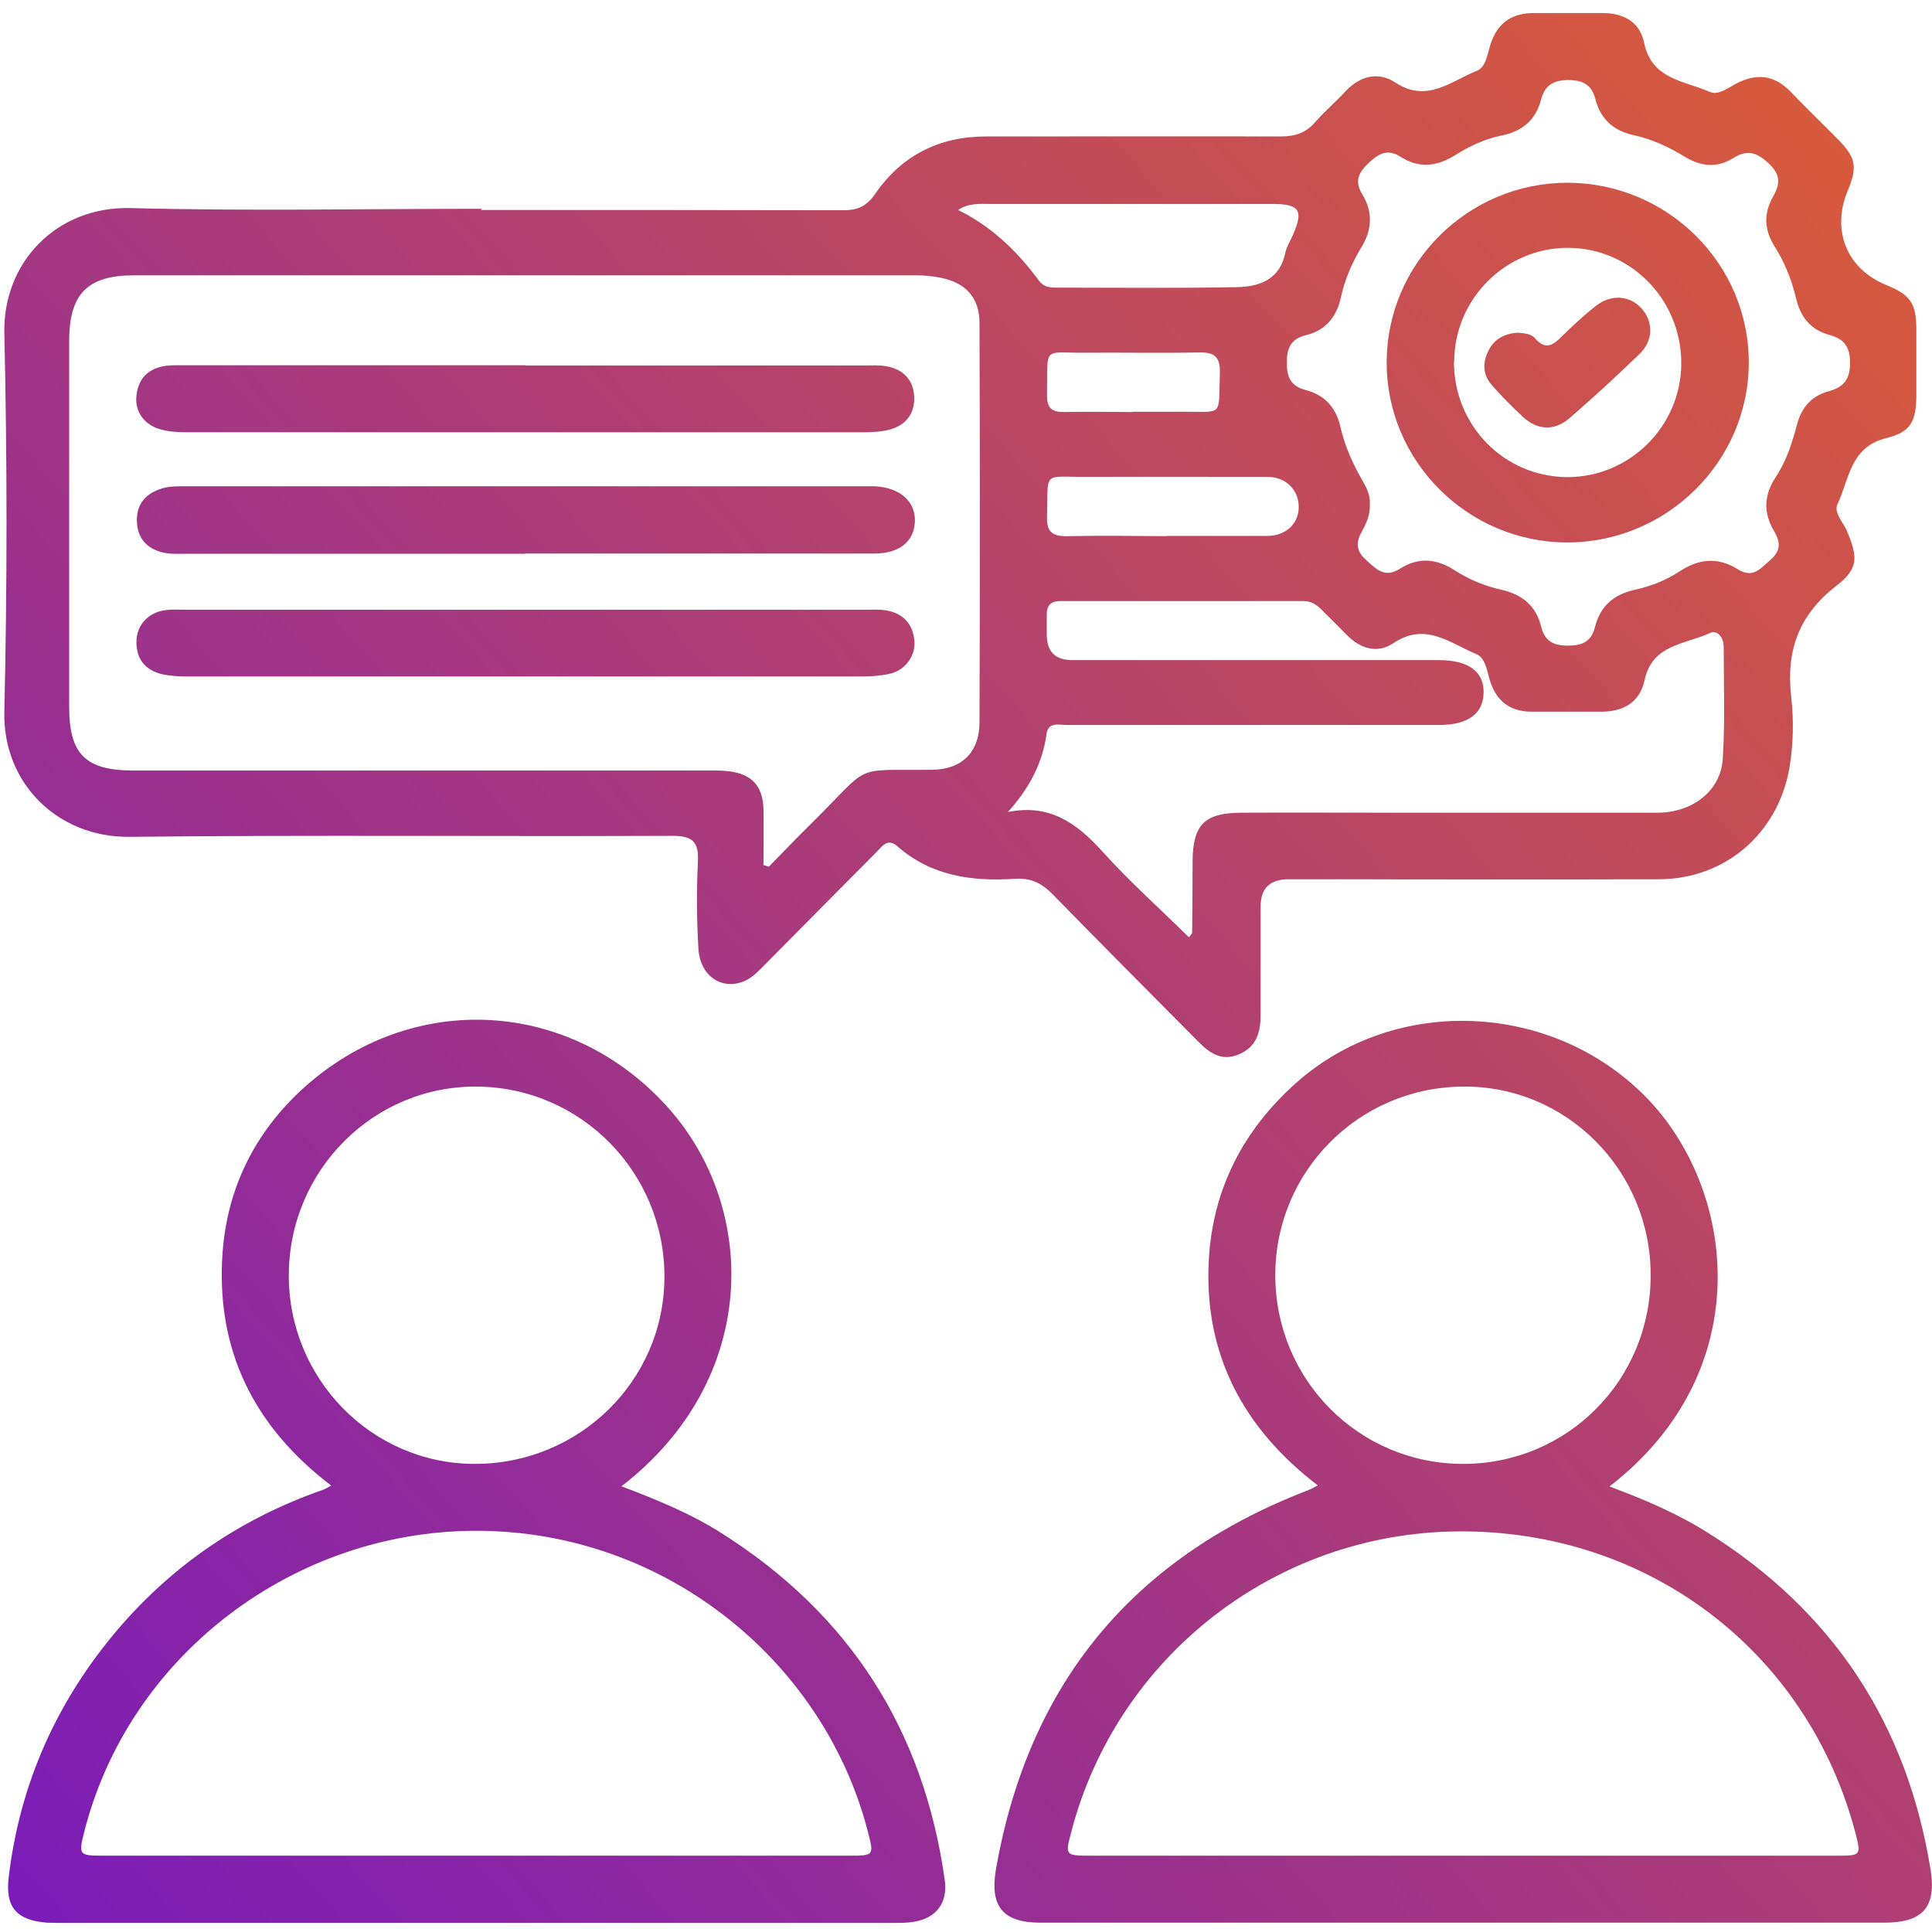
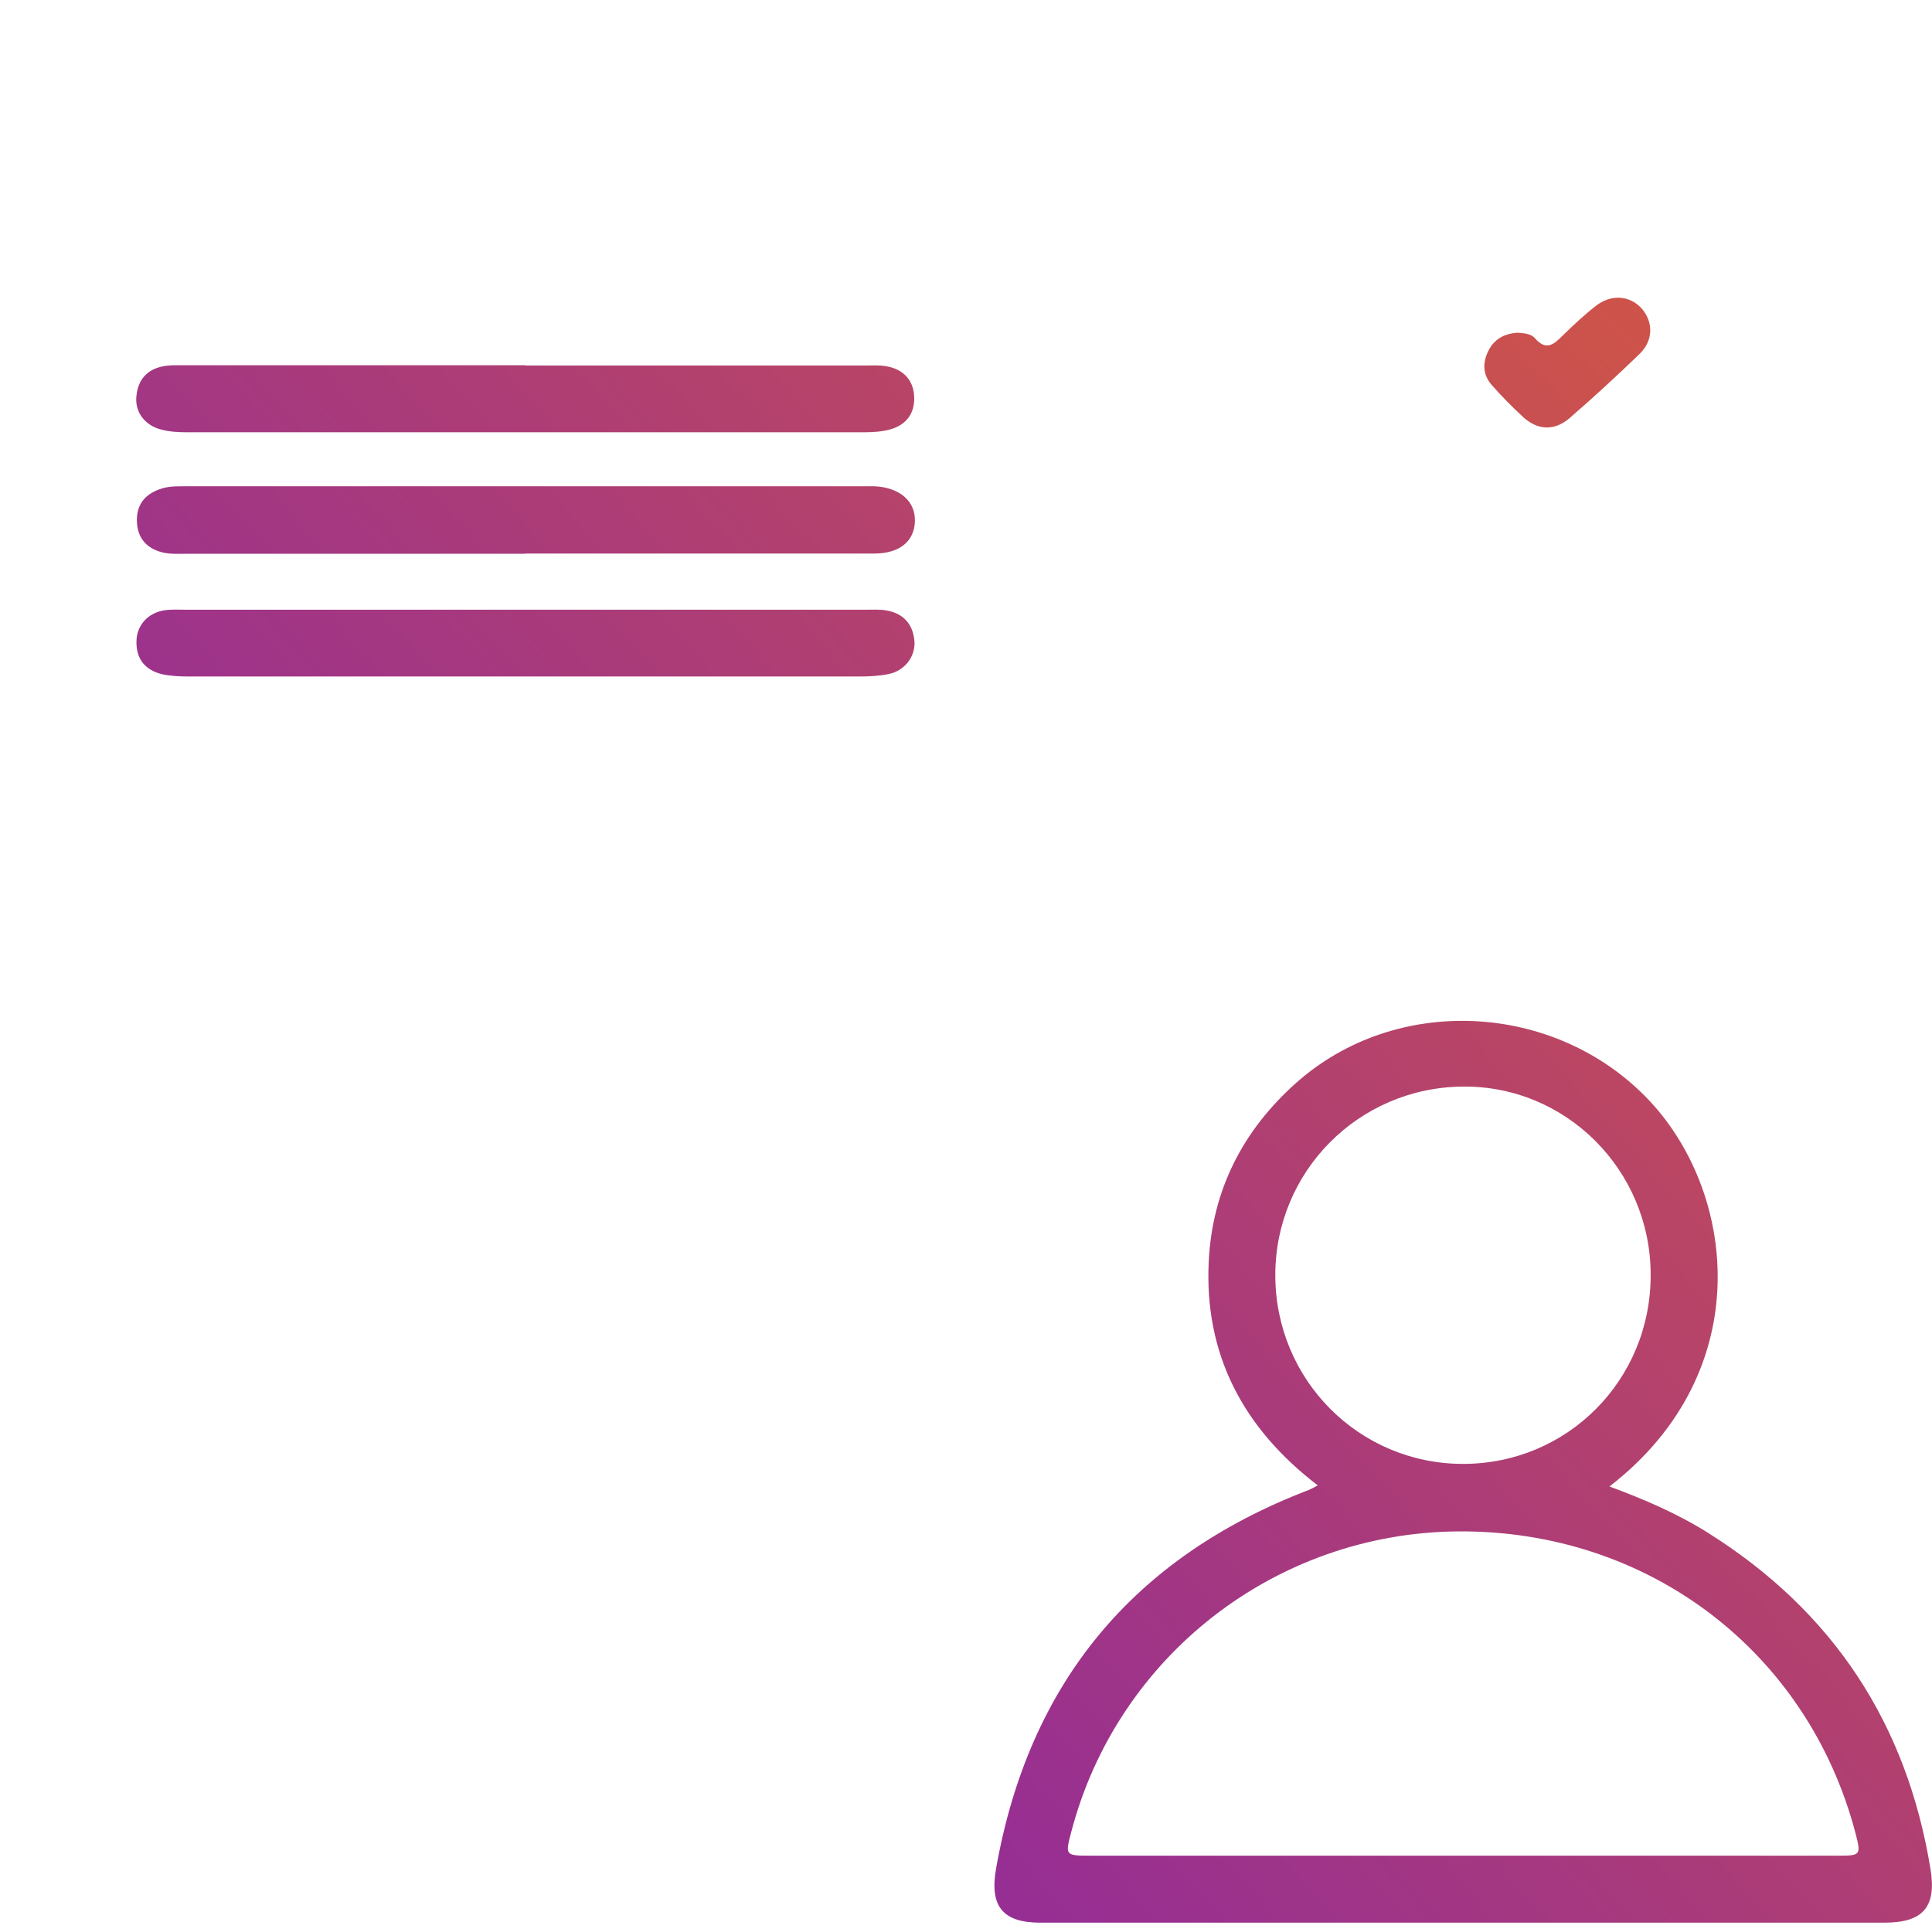
<svg xmlns="http://www.w3.org/2000/svg" xmlns:xlink="http://www.w3.org/1999/xlink" id="Layer_2" data-name="Layer 2" viewBox="0 0 80.14 80">
  <defs>
    <style>
      .cls-1 {
        fill: url(#linear-gradient);
      }

      .cls-1, .cls-2, .cls-3, .cls-4, .cls-5, .cls-6, .cls-7, .cls-8, .cls-9 {
        stroke-width: 0px;
      }

      .cls-2 {
        fill: url(#linear-gradient-6);
      }

      .cls-3 {
        fill: url(#linear-gradient-5);
      }

      .cls-4 {
        fill: none;
      }

      .cls-5 {
        fill: url(#linear-gradient-2);
      }

      .cls-6 {
        fill: url(#linear-gradient-7);
      }

      .cls-7 {
        fill: url(#linear-gradient-3);
      }

      .cls-8 {
        fill: url(#linear-gradient-8);
      }

      .cls-9 {
        fill: url(#linear-gradient-4);
      }
    </style>
    <linearGradient id="linear-gradient" x1="-27.37" y1="80.14" x2="86.56" y2="-21.64" gradientUnits="userSpaceOnUse">
      <stop offset="0" stop-color="#680fd2" />
      <stop offset="1" stop-color="#ee691e" />
    </linearGradient>
    <linearGradient id="linear-gradient-2" x1="-12.72" y1="96.54" x2="101.2" y2="-5.24" xlink:href="#linear-gradient" />
    <linearGradient id="linear-gradient-3" x1="5.45" y1="116.88" x2="119.38" y2="15.11" xlink:href="#linear-gradient" />
    <linearGradient id="linear-gradient-4" x1="-34.64" y1="72.01" x2="79.29" y2="-29.77" xlink:href="#linear-gradient" />
    <linearGradient id="linear-gradient-5" x1="-37.16" y1="69.19" x2="76.77" y2="-32.59" xlink:href="#linear-gradient" />
    <linearGradient id="linear-gradient-6" x1="-32.12" y1="74.82" x2="81.8" y2="-26.96" xlink:href="#linear-gradient" />
    <linearGradient id="linear-gradient-7" x1="-18.71" y1="89.84" x2="95.22" y2="-11.94" xlink:href="#linear-gradient" />
    <linearGradient id="linear-gradient-8" x1="-18.99" y1="89.52" x2="94.93" y2="-12.26" xlink:href="#linear-gradient" />
  </defs>
  <g id="Layer_1-2" data-name="Layer 1">
    <g>
-       <rect class="cls-4" width="80" height="80" />
      <g>
-         <path class="cls-1" d="m19.95,8.71c5.02,0,10.03,0,15.05.01.6,0,.96-.18,1.31-.69,1.1-1.59,2.66-2.37,4.59-2.37,4.08,0,8.16-.01,12.23,0,.58,0,1.03-.14,1.42-.59.39-.44.84-.83,1.24-1.26.61-.65,1.35-.87,2.1-.38,1.3.85,2.29-.06,3.36-.49.4-.16.45-.72.58-1.11.29-.9.9-1.29,1.81-1.29.94,0,1.88,0,2.82,0,.88,0,1.56.36,1.74,1.24.31,1.52,1.68,1.57,2.72,2.03.38.17.81-.21,1.19-.39.84-.4,1.54-.27,2.18.4.63.66,1.29,1.29,1.93,1.94.77.78.84,1.15.42,2.16-.68,1.64-.03,3.24,1.6,3.9,1,.41,1.24.75,1.25,1.81,0,.91,0,1.82,0,2.74,0,1.08-.21,1.55-1.24,1.8-1.51.37-1.54,1.71-2.03,2.74-.17.35.23.74.39,1.11.46,1.1.49,1.56-.44,2.28-1.56,1.21-2.09,2.69-1.87,4.61.11.97.09,1.98-.08,2.97-.48,2.69-2.65,4.58-5.4,4.59-5.12.02-10.25,0-15.37,0q-1.16,0-1.16,1.13c0,1.5,0,3,0,4.51,0,.72-.18,1.33-.92,1.63-.73.3-1.23-.09-1.7-.57-2-2.02-4.01-4.03-6-6.07-.45-.46-.9-.69-1.55-.65-1.79.12-3.49-.11-4.9-1.35-.4-.35-.63,0-.86.24-1.57,1.58-3.14,3.16-4.7,4.74-.23.23-.45.46-.75.6-.94.42-1.87-.17-1.94-1.33-.07-1.2-.08-2.42-.02-3.62.04-.81-.22-1.06-1.05-1.06-7.51.03-15.02-.04-22.54.04-2.95.03-5.25-2.21-5.18-5.19.12-5.23.12-10.46,0-15.69-.07-2.93,2.15-5.28,5.24-5.2,4.85.13,9.71.03,14.57.03Zm11.73,27.17c.07.02.14.05.21.07.58-.59,1.15-1.19,1.74-1.77,2.57-2.53,1.62-2.22,5.02-2.25,1.24-.01,1.97-.72,1.98-1.95.02-5.52.02-11.05,0-16.57,0-1.07-.57-1.68-1.61-1.89-.34-.07-.69-.1-1.04-.1-10.81,0-21.62,0-32.42,0-1.92,0-2.68.76-2.69,2.69,0,5.07,0,10.14,0,15.21,0,1.97.68,2.64,2.67,2.64,7.88,0,15.77,0,23.65,0,.35,0,.7-.01,1.04.03.97.12,1.42.62,1.44,1.6.01.77,0,1.54,0,2.31Zm17.65,2.99c.07-.11.12-.15.12-.19.01-.99.02-1.98.02-2.98.01-1.48.5-1.98,1.98-1.99,2.06-.01,4.13,0,6.19,0,3.7,0,7.4,0,11.1,0,1.46,0,2.63-.9,2.72-2.22.1-1.55.04-3.11.04-4.66,0-.38-.25-.72-.58-.57-1.01.47-2.38.46-2.7,1.94-.19.92-.86,1.31-1.77,1.32-.97,0-1.93,0-2.9,0-.88,0-1.46-.4-1.74-1.27-.13-.4-.18-.95-.57-1.12-1.09-.45-2.11-1.34-3.43-.46-.68.46-1.39.24-1.96-.35-.34-.35-.68-.68-1.02-1.02-.21-.22-.44-.37-.77-.37-3.35,0-6.7,0-10.06,0-.41,0-.59.18-.58.58,0,.27,0,.54,0,.8q0,1.07,1.05,1.07c5.07,0,10.14,0,15.2,0,1.25,0,1.9.48,1.87,1.37-.02.86-.66,1.32-1.84,1.32-1.8,0-3.59,0-5.39,0-3.35,0-6.7,0-10.06,0-.32,0-.77-.14-.84.38-.17,1.23-.73,2.26-1.6,3.23,1.74-.35,2.86.47,3.92,1.64,1.11,1.23,2.35,2.34,3.57,3.54Zm7.49-17.93c.02.39-.13.74-.31,1.07-.25.44-.3.8.14,1.2.44.4.78.79,1.44.37.75-.48,1.51-.41,2.26.08.59.38,1.25.65,1.92.8.88.2,1.45.67,1.66,1.54.15.59.5.78,1.11.78.6,0,.97-.17,1.12-.77.22-.87.77-1.35,1.66-1.55.65-.14,1.29-.39,1.85-.76.8-.53,1.6-.6,2.41-.09.63.4.95-.03,1.36-.39.45-.39.41-.75.15-1.19-.46-.77-.42-1.51.08-2.26.43-.65.67-1.4.87-2.16.19-.72.61-1.19,1.31-1.38.63-.17.9-.5.89-1.2,0-.67-.27-.98-.86-1.14-.78-.21-1.2-.75-1.38-1.52-.18-.76-.47-1.49-.89-2.15-.43-.69-.46-1.35-.07-2.05.27-.48.36-.86-.12-1.34-.5-.49-.92-.66-1.53-.27-.69.43-1.36.34-2.04-.08-.64-.39-1.33-.71-2.07-.87-.86-.19-1.38-.66-1.6-1.49-.15-.58-.48-.79-1.1-.8-.65,0-1,.21-1.16.83-.22.83-.78,1.3-1.63,1.47-.69.14-1.33.44-1.92.81-.75.47-1.49.57-2.26.08-.58-.37-.95-.12-1.39.3-.42.41-.51.76-.21,1.25.44.73.41,1.46-.04,2.2-.39.64-.69,1.34-.85,2.08-.18.81-.63,1.36-1.44,1.56-.65.16-.81.55-.8,1.18,0,.61.2.95.79,1.1.8.21,1.26.74,1.44,1.56.18.79.52,1.52.92,2.22.18.31.32.62.29.98Zm-17.08-12.23q1.86.9,3.34,2.91c.19.26.42.31.69.31,2.52,0,5.04.03,7.56-.02.9-.02,1.75-.31,1.98-1.4.05-.26.2-.49.31-.74.46-1.03.3-1.31-.82-1.31-3.91,0-7.83,0-11.74,0-.42,0-.86-.05-1.32.25Zm8.64,13.52c1.39,0,2.79,0,4.18,0,.79,0,1.34-.53,1.31-1.25-.02-.69-.56-1.2-1.29-1.2-2.52,0-5.04-.01-7.55,0-1.79.01-1.55-.28-1.6,1.65-.02.66.25.82.85.81,1.37-.03,2.73-.01,4.1,0Zm-1.41-5.15c.67,0,1.34,0,2,0,1.81-.02,1.57.27,1.63-1.62.02-.7-.27-.86-.9-.84-1.52.03-3.05,0-4.57.01-1.91.03-1.67-.37-1.7,1.78,0,.55.24.69.73.68.93-.02,1.87,0,2.81,0Z" />
-         <path class="cls-5" d="m25.78,61.65c1.5.57,2.89,1.14,4.16,1.95,5.31,3.36,8.38,8.17,9.25,14.39.13.93-.35,1.57-1.27,1.72-.34.06-.69.05-1.04.05-11.4,0-22.8,0-34.2,0-.24,0-.48,0-.72-.01-1.25-.09-1.75-.62-1.6-1.88.46-3.89,2-7.32,4.54-10.3,2.3-2.69,5.14-4.6,8.48-5.77.1-.03.19-.09.36-.18-3.21-2.44-4.79-5.63-4.51-9.63.19-2.71,1.34-5.02,3.35-6.85,4.5-4.08,11.06-3.73,15.12.79,3.76,4.19,3.82,11.28-1.91,15.71Zm-6.07,15.32c5.17,0,10.35,0,15.52,0,1.03,0,1.03,0,.76-1.03-1.85-7.13-8.6-12.64-16.66-12.44-7.41.19-14,5.29-15.83,12.46-.25.98-.23,1.01.77,1.01,5.15,0,10.29,0,15.44,0Zm-7.73-24.1c-.02,4.31,3.42,7.83,7.68,7.85,4.35.02,7.89-3.44,7.9-7.74.02-4.33-3.44-7.86-7.75-7.91-4.29-.05-7.81,3.45-7.83,7.8Z" />
        <path class="cls-7" d="m66.77,61.66c1.43.53,2.81,1.12,4.08,1.92,5.19,3.26,8.25,7.92,9.23,13.96.25,1.56-.31,2.21-1.92,2.21-11.67,0-23.33,0-35,0-1.58,0-2.12-.69-1.84-2.26,1.36-7.68,5.69-12.9,12.97-15.69.1-.04.19-.09.37-.19-3.1-2.37-4.72-5.45-4.52-9.31.15-2.94,1.41-5.41,3.62-7.38,4.12-3.67,10.63-3.37,14.51.58,3.75,3.82,4.69,11.36-1.5,16.15Zm-6.11,15.31c5.2,0,10.4,0,15.61,0,.91,0,.93-.03.7-.92-1.98-7.56-8.61-12.59-16.49-12.53-7.57.06-14.15,5.18-16.05,12.49-.25.95-.24.96.8.96,5.15,0,10.3,0,15.45,0Zm7.81-24.09c0-4.35-3.52-7.87-7.82-7.81-4.3.05-7.75,3.52-7.75,7.82,0,4.34,3.47,7.83,7.79,7.83,4.33,0,7.79-3.48,7.78-7.84Z" />
        <path class="cls-9" d="m21.77,22.97c-4.69,0-9.39,0-14.08,0-.32,0-.65.02-.96-.06-.64-.16-1.02-.58-1.05-1.26-.03-.67.29-1.12.92-1.35.33-.13.68-.13,1.03-.13,9.44,0,18.89,0,28.33,0,.11,0,.21,0,.32,0,1.04.05,1.7.62,1.67,1.46-.03.83-.64,1.33-1.69,1.33-4.61,0-9.23,0-13.84,0-.21,0-.43,0-.64,0Z" />
        <path class="cls-3" d="m21.8,15.16c4.69,0,9.39,0,14.08,0,.29,0,.6-.02.88.03.69.12,1.12.55,1.16,1.24.04.69-.31,1.19-.99,1.38-.35.1-.74.12-1.11.12-9.36,0-18.72,0-28.08,0-.35,0-.7-.02-1.04-.11-.7-.17-1.12-.74-1.04-1.41.08-.74.52-1.15,1.25-1.24.26-.03.54-.02.8-.02,4.69,0,9.39,0,14.08,0Z" />
        <path class="cls-2" d="m21.89,25.29c4.67,0,9.33,0,14,0,.29,0,.6-.02.88.03.69.12,1.09.55,1.16,1.25.06.65-.4,1.26-1.08,1.39-.39.08-.8.1-1.2.1-9.28,0-18.55,0-27.83,0-.37,0-.76-.02-1.12-.1-.67-.17-1.05-.62-1.04-1.34,0-.68.48-1.21,1.18-1.31.29-.04.59-.02.88-.02,4.72,0,9.44,0,14.16,0Z" />
-         <path class="cls-6" d="m65,7.58c4.17,0,7.56,3.36,7.54,7.49-.02,4.09-3.41,7.43-7.53,7.43-4.12,0-7.49-3.36-7.49-7.46,0-4.11,3.36-7.45,7.49-7.46Zm-4.69,7.41c-.01,2.66,2.08,4.79,4.71,4.8,2.58,0,4.71-2.11,4.72-4.71.01-2.65-2.1-4.8-4.71-4.8-2.58,0-4.7,2.12-4.71,4.71Z" />
        <path class="cls-8" d="m62.94,13.8c.25.02.56.03.73.23.48.55.8.24,1.17-.13.44-.43.89-.85,1.38-1.23.63-.48,1.4-.41,1.88.13.48.55.49,1.32-.09,1.88-.94.91-1.91,1.8-2.9,2.66-.64.55-1.34.51-1.95-.06-.45-.42-.89-.86-1.29-1.32-.37-.43-.38-.93-.12-1.43.24-.47.65-.69,1.19-.73Z" />
      </g>
    </g>
  </g>
</svg>